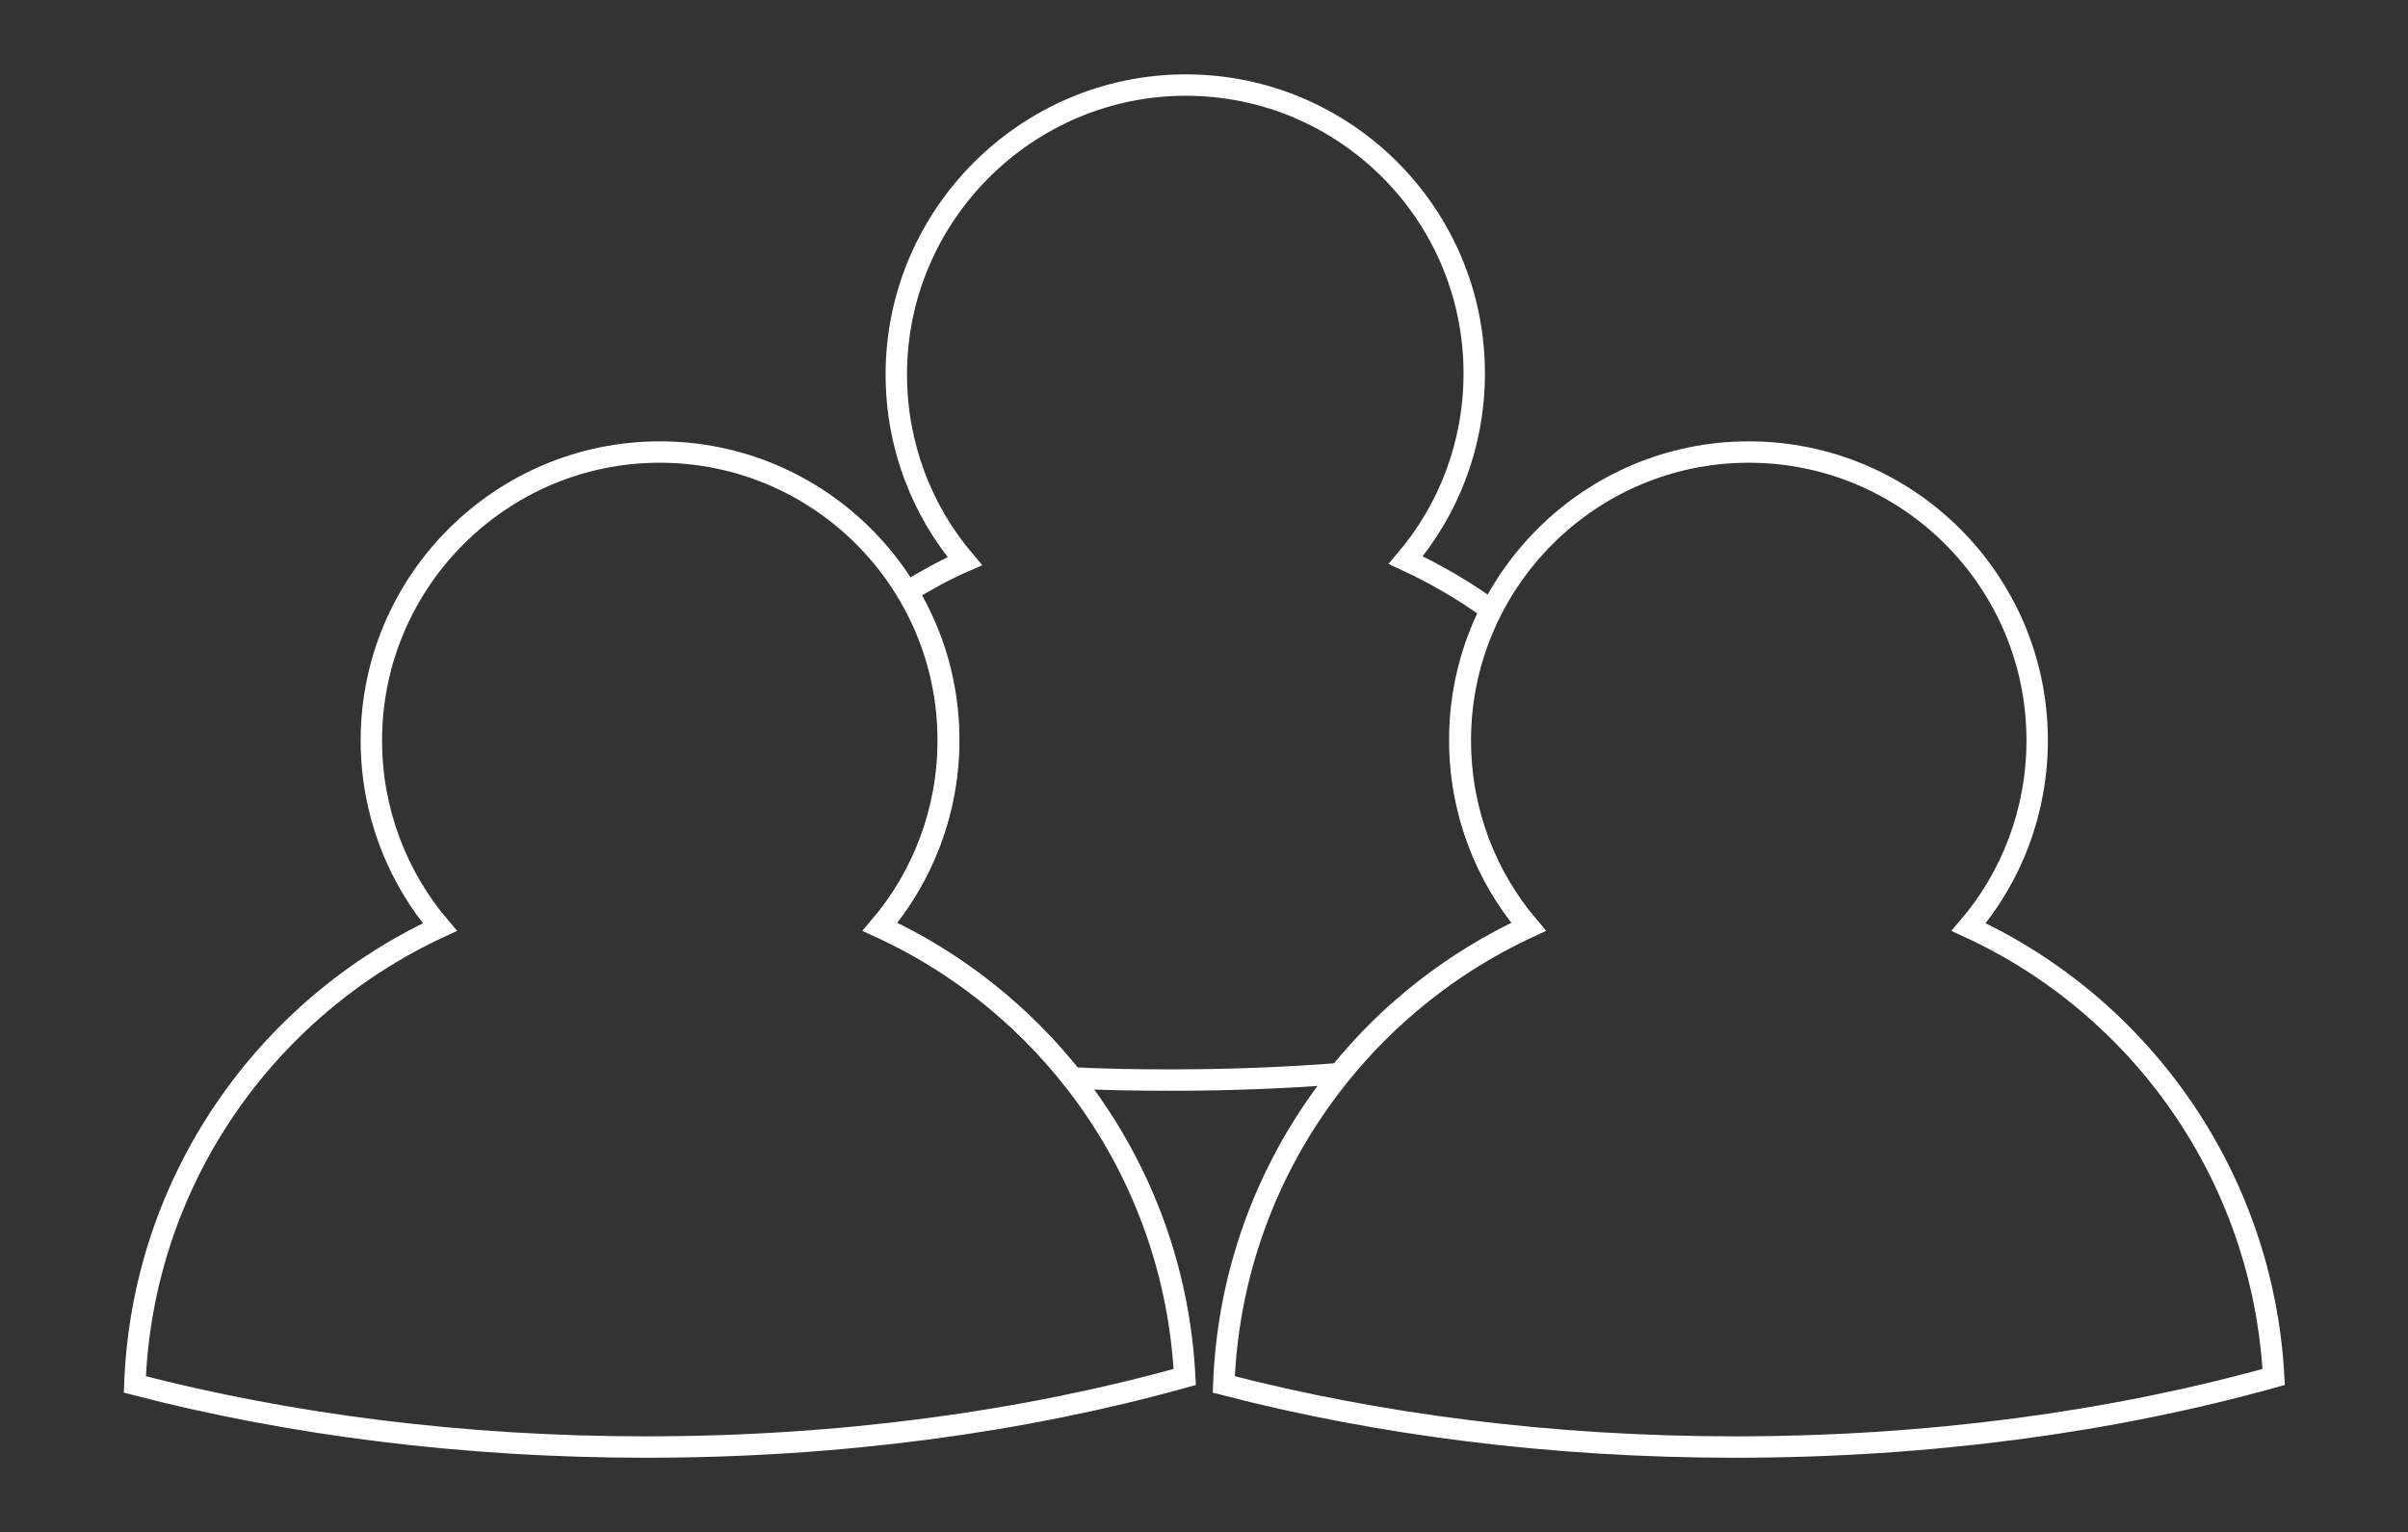
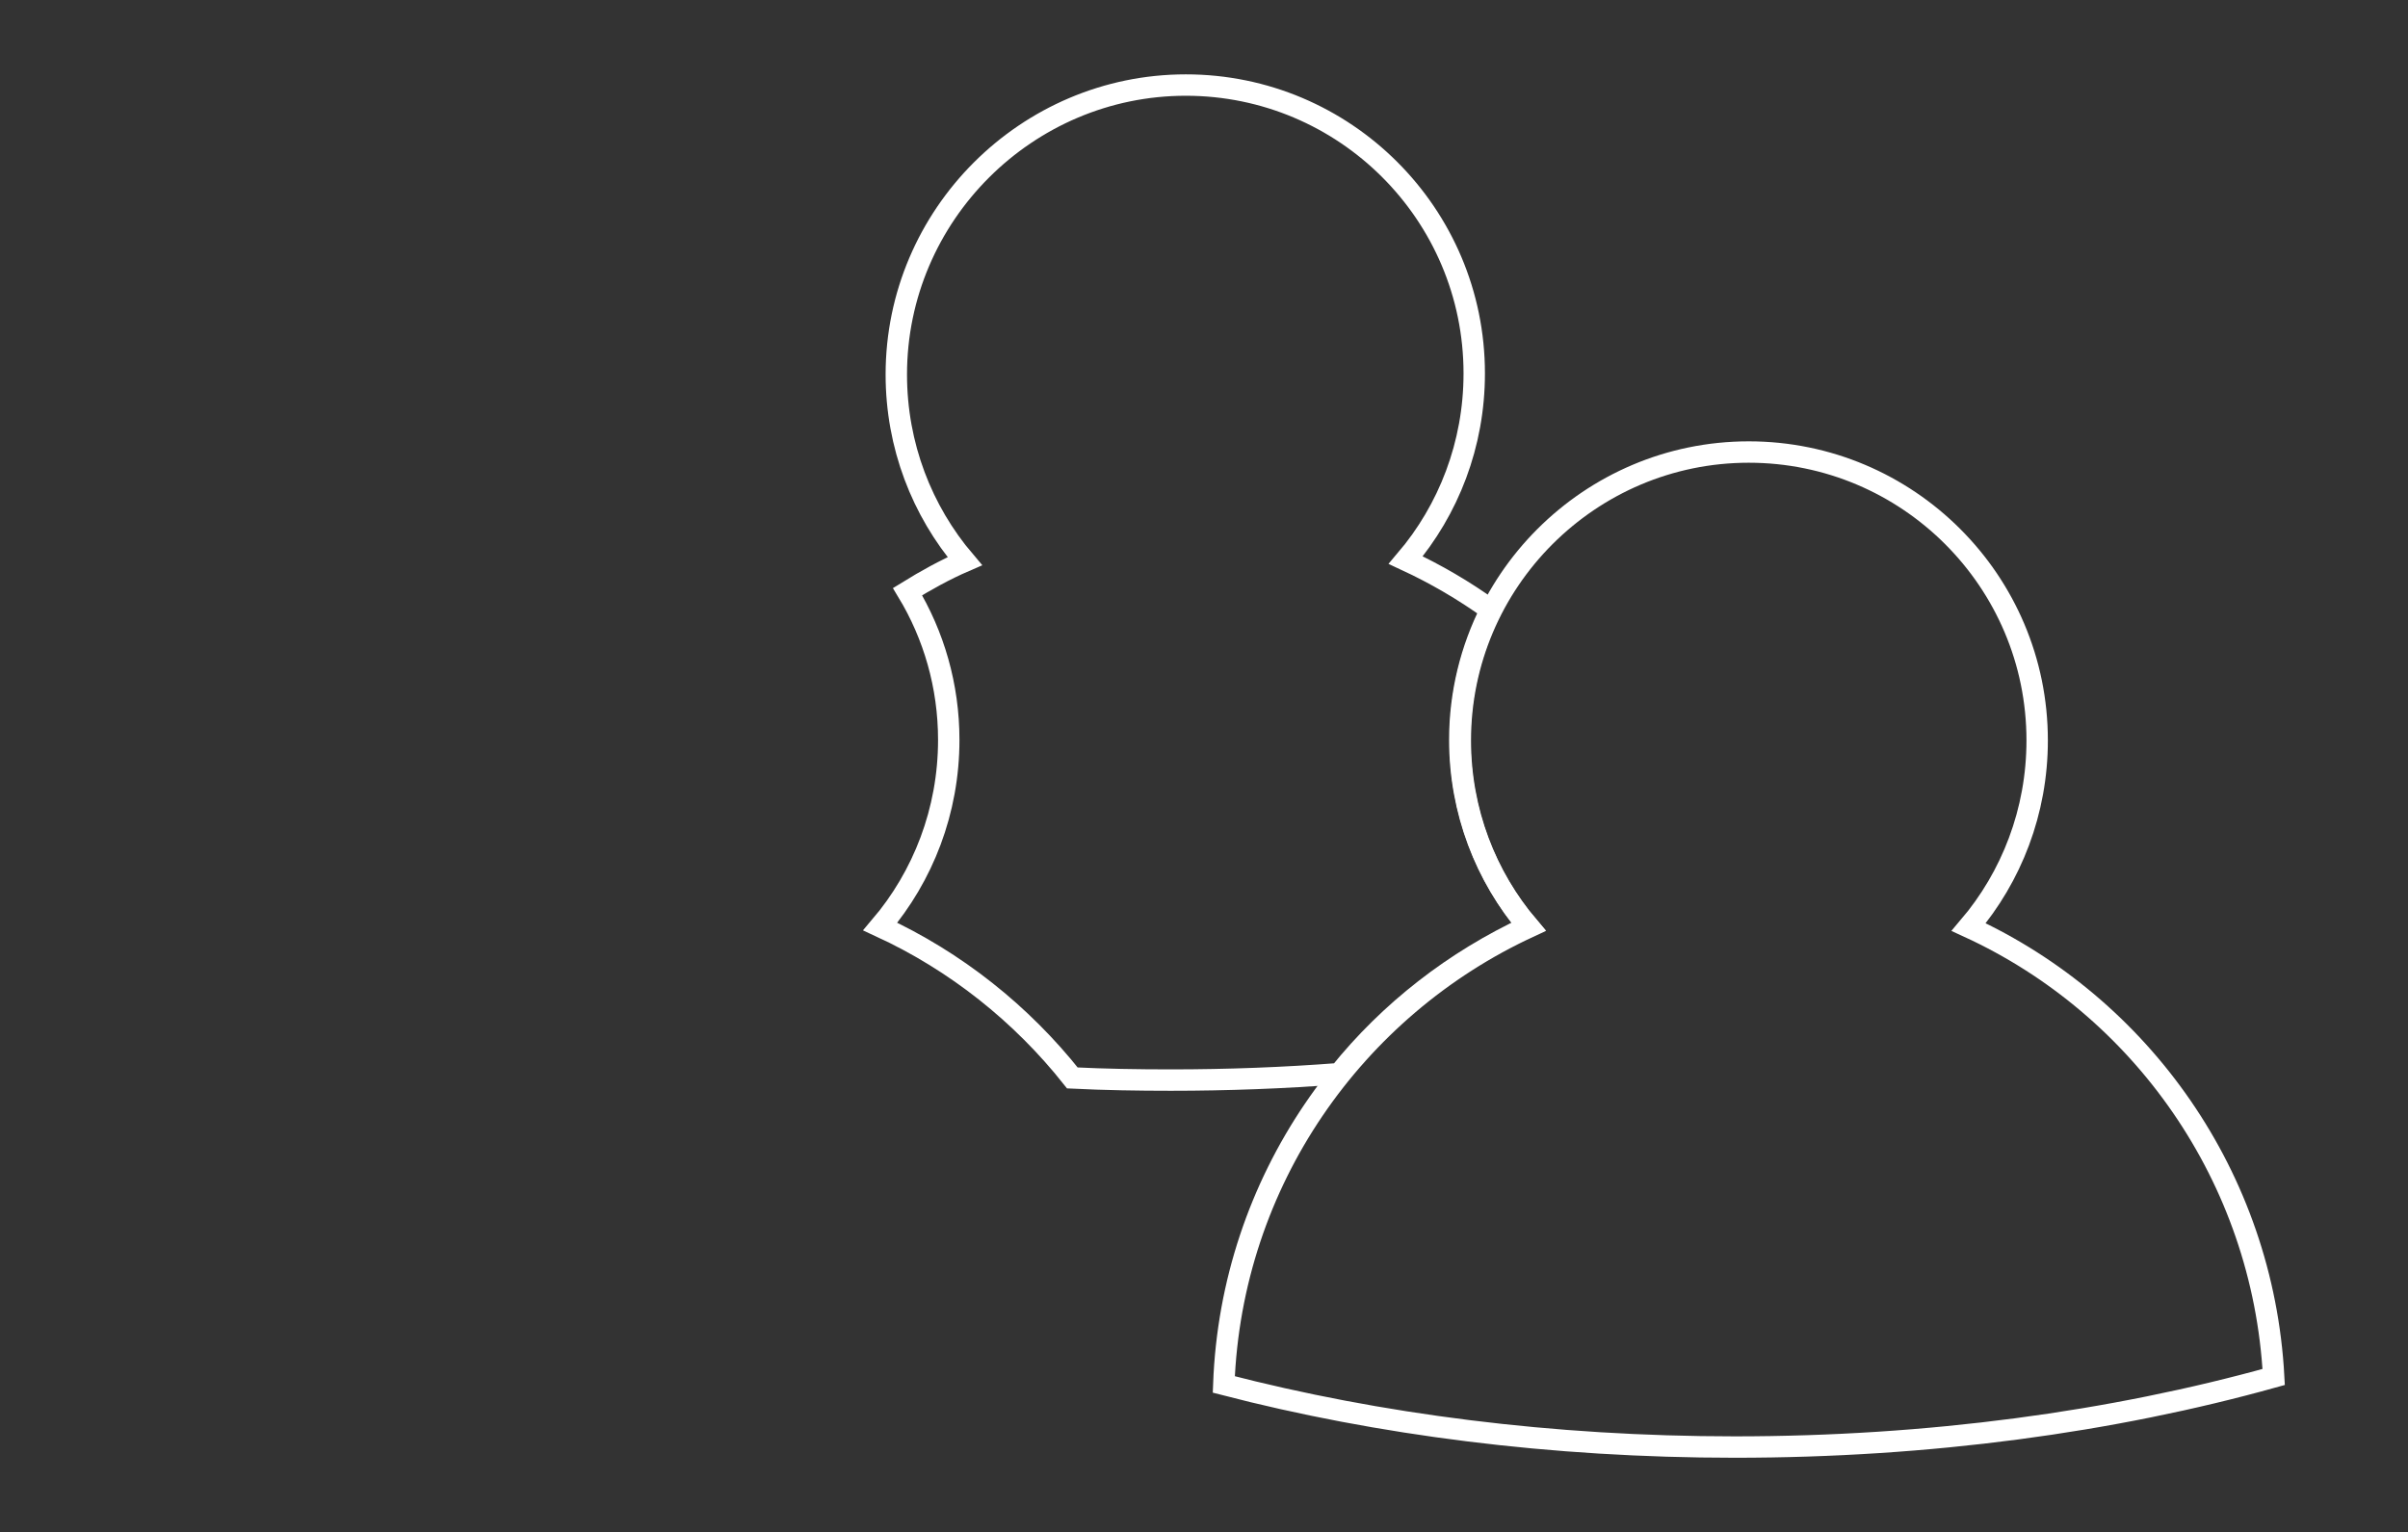
<svg xmlns="http://www.w3.org/2000/svg" version="1.1" id="Layer_1" x="0px" y="0px" viewBox="0 0 450 286.4" style="enable-background:new 0 0 450 286.4;" xml:space="preserve">
  <rect x="0" y="0" width="450" height="286.4" fill="#333333" stroke="none" />
  <style type="text/css">
	.st0{fill:none;stroke:#FFFFFF;stroke-width:4;stroke-miterlimit:10;}
</style>
-   <path class="st0" d="M164.4,173.3c8-9.4,12.8-21.6,12.8-34.9c0-29.8-24.2-53.9-53.9-53.9s-53.9,24.2-53.9,53.9  c0,13.3,4.8,25.5,12.8,34.9c-32.6,15.1-55.6,47.5-57,85.5c28.9,7.5,61.3,11.7,95.5,11.7c36.3,0,70.6-4.7,100.7-13.1  C219.5,220,196.7,188.1,164.4,173.3z" />
  <path class="st0" d="M367.9,173.3c8-9.4,12.8-21.6,12.8-34.9c0-29.8-24.2-53.9-53.9-53.9s-53.9,24.2-53.9,53.9  c0,13.3,4.8,25.5,12.8,34.9c-32.6,15.1-55.6,47.5-57,85.5c28.9,7.5,61.3,11.7,95.5,11.7c36.3,0,70.6-4.7,100.7-13.1  C422.9,220,400.1,188.1,367.9,173.3z" />
  <path class="st0" d="M169.6,110.6c4.9,8.1,7.7,17.6,7.7,27.7c0,13.3-4.8,25.5-12.8,34.9c14.1,6.5,26.4,16.3,35.9,28.3  c6.1,0.3,12.2,0.4,18.4,0.4c10.7,0,21.2-0.4,31.5-1.2c9.4-11.7,21.5-21.1,35.3-27.5c-8-9.4-12.8-21.6-12.8-34.9  c0-8.7,2.1-17,5.8-24.3c-5-3.6-10.3-6.7-15.9-9.3c8-9.4,12.8-21.6,12.8-34.9c0-29.8-24.2-53.9-53.9-53.9S167.5,40.2,167.5,70  c0,13.3,4.8,25.5,12.8,34.9C176.6,106.5,173,108.5,169.6,110.6z" />
</svg>